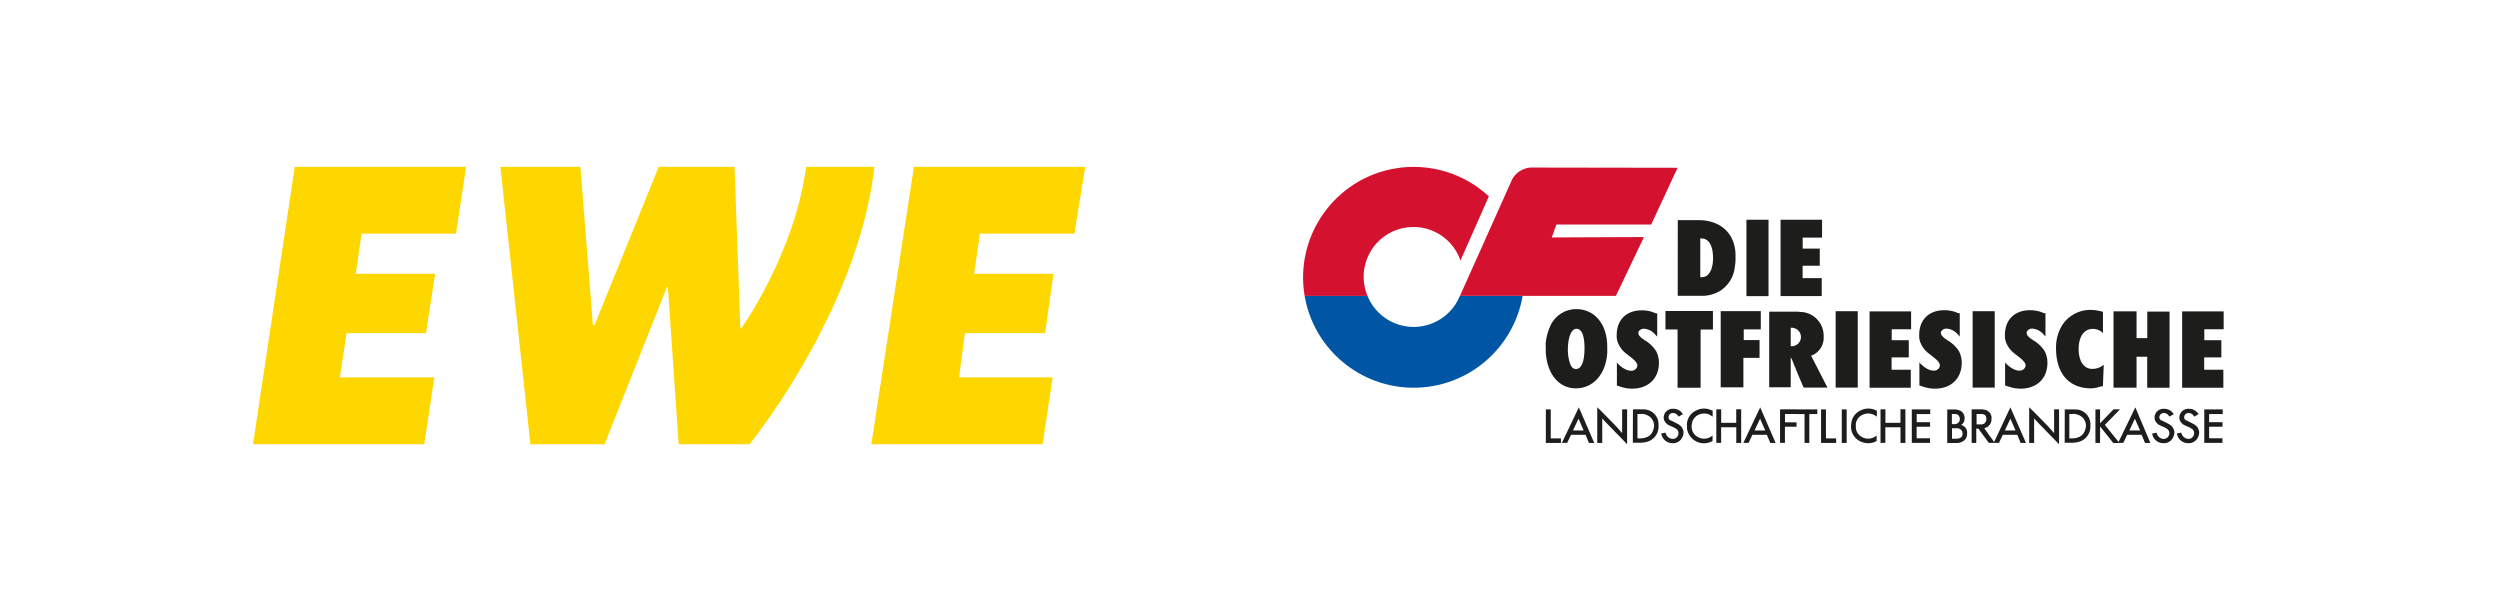
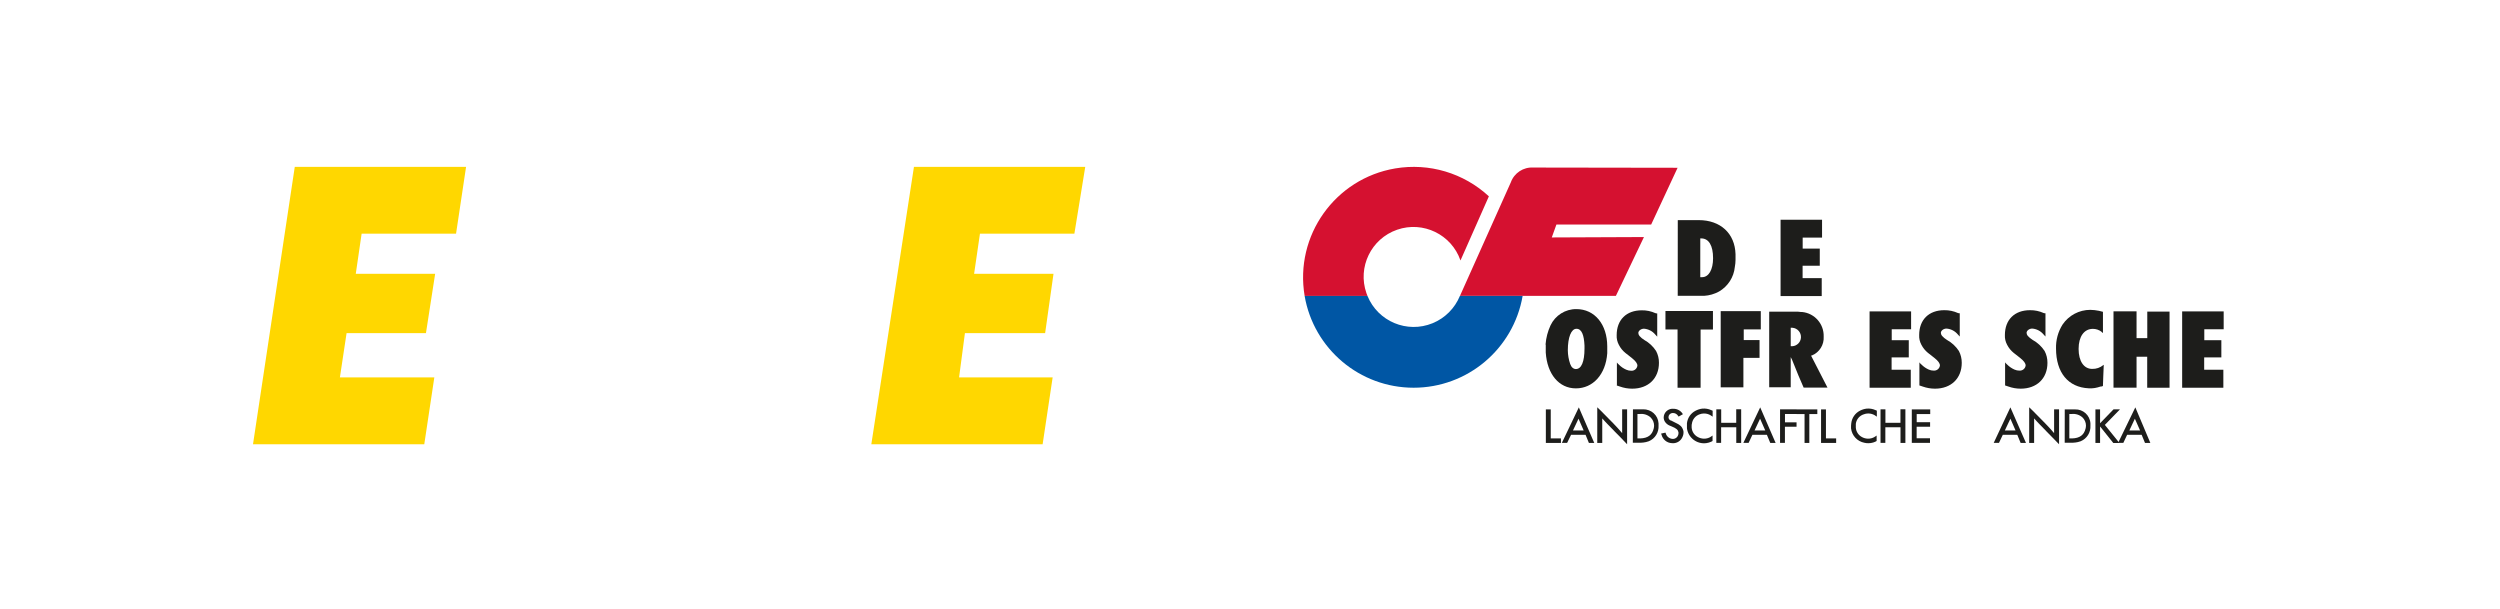
<svg xmlns="http://www.w3.org/2000/svg" id="Ebene_1" viewBox="0 0 1000 243.41">
  <defs>
    <style>.cls-1{fill-rule:evenodd;}.cls-1,.cls-2{fill:#1d1d1b;}.cls-3{fill:#d51130;}.cls-4{fill:gold;}.cls-5{fill:#0056a4;}</style>
  </defs>
  <polygon class="cls-4" points="117.91 66.74 186.43 66.74 182.42 93.48 144.65 93.48 142.31 109.53 174.06 109.53 170.38 133.26 138.63 133.26 135.96 150.97 173.73 150.97 169.71 177.71 101.2 177.71 117.91 66.74" />
-   <path class="cls-4" d="M200.17,66.74h31.99l5,63.32h.67l25.66-63.32h30.32l2.33,64.65h.33s21.33-29.66,25.99-64.65h27.33c-6.66,57.98-49.99,110.97-49.99,110.97h-28.33l-4.33-62.98h-.33l-24.99,62.98h-29.66l-12-110.97Z" />
  <polygon class="cls-4" points="365.58 66.74 434.1 66.74 429.75 93.48 391.98 93.48 389.64 109.53 421.4 109.53 418.05 133.26 385.97 133.26 383.63 150.97 421.06 150.97 417.05 177.71 348.53 177.71 365.58 66.74" />
  <path class="cls-1" d="M680.11,110.87v-15.51h.38c3.03,0,4.74,2.84,4.74,7.93,0,4.53-1.72,7.58-4.38,7.58h-.74M671.09,118.33h10.58c2.08-.13,4.11-.72,5.94-1.72,3.56-2.07,5.92-5.72,6.32-9.82.18-.94.27-1.89.28-2.84v-2.29c-.24-8.27-6.01-13.61-14.71-13.61h-8.39s-.02,30.29-.02,30.29Z" />
  <path class="cls-2" d="M712.24,118.43h16.45v-7.18h-7.65v-4.96h6.87v-6.84h-6.84v-4.41h7.75v-7.15h-16.59v30.55Z" />
  <path class="cls-1" d="M633.8,138.29v1.15c0,5.31-1.26,8.18-3.45,8.18-.96,0-1.84-.72-2.29-2.07-.6-1.75-.91-3.58-.93-5.43,0-5.17,1.34-8.61,3.45-8.61s3.03,2.5,3.22,6.74M618.3,138v3c.55,8.61,5.25,14.35,12.06,14.35s11.94-5.56,12.54-14.06v-2.7c0-8.87-5.03-14.95-12.35-14.95-4.42-.04-8.46,2.51-10.34,6.51-1.11,2.39-1.78,4.96-1.98,7.58,0,0,.07.28.07.28Z" />
  <path class="cls-2" d="M646.66,154.18l1.29.43c1.58.57,3.25.86,4.93.86,6.41,0,10.7-4.08,10.7-10.34.02-1.65-.38-3.28-1.15-4.74-1.19-1.83-2.8-3.34-4.7-4.39-.72-.43-1.37-.97-1.93-1.6-.13-.17-.24-.35-.33-.55-.07-.21-.12-.43-.14-.65,0-.9,1.1-1.72,2.26-1.72,1.76.14,3.38.98,4.51,2.33l.79.86v-9.3h-.38l-.22-.09h-.1c-1.72-.79-3.59-1.18-5.48-1.15-6.17,0-10.04,3.82-10.04,9.94-.07,1.35.24,2.69.88,3.88.63,1.25,1.53,2.36,2.62,3.24.38.31,1.24,1,2.53,1.98,1.57,1.26,2.26,2.21,2.26,3.1-.16,1.25-1.28,2.15-2.53,2.03-.65,0-1.28-.14-1.88-.4-1.11-.47-2.12-1.15-2.96-2.02-.31-.26-.59-.55-.83-.88v9.36M666.18,131.78h4.84v23.31h9.22v-23.28h4.94v-7.41h-19v7.37ZM688.28,154.92h9.08v-11.77h6.46v-7.12h-6.32v-4.26h6.82v-7.32h-16.04v30.46Z" />
  <path class="cls-1" d="M716.29,138.59v-7.49h.1c.07-.02.15-.02.22,0h.33c2.04.14,3.58,1.91,3.44,3.95-.13,1.85-1.6,3.32-3.44,3.44h-.65M707.68,154.9h8.61v-12.06l.52,1.03,1,2.46,1.53,3.79,2.12,4.93h9.54l-6.6-12.85h.33c3.05-1.24,4.96-4.3,4.74-7.58.16-5.03-3.61-9.32-8.61-9.82h-.45l-1.34-.14h-11.39v30.24Z" />
  <path class="cls-2" d="M747.84,155.09h16.47v-7.2h-7.67v-4.94h6.87v-6.86h-6.82v-4.39h7.75v-7.15h-16.61v30.55ZM767.79,154.18l1.27.43c1.59.57,3.26.86,4.94.86,6.41,0,10.7-4.08,10.7-10.34.01-1.65-.38-3.28-1.15-4.74-1.22-1.85-2.87-3.38-4.81-4.44-.72-.44-1.37-.98-1.93-1.6-.13-.17-.24-.35-.33-.55-.07-.21-.12-.43-.14-.65,0-.9,1.1-1.72,2.26-1.72,1.76.14,3.38.98,4.51,2.33l.79.86v-9.3h-.36l-.24-.09h-.09c-1.72-.78-3.6-1.18-5.5-1.15-6.17,0-10.04,3.82-10.04,9.94-.07,1.35.24,2.69.88,3.88.64,1.25,1.53,2.35,2.62,3.24l2.53,1.98c1.59,1.26,2.27,2.21,2.27,3.1-.16,1.25-1.29,2.15-2.55,2.03-.65,0-1.28-.14-1.88-.4-1.1-.47-2.1-1.16-2.95-2.02-.32-.25-.6-.55-.83-.88v9.36M802.06,154.18l1.29.43c1.58.57,3.25.86,4.93.86,6.43,0,10.7-4.08,10.7-10.34.02-1.65-.37-3.28-1.14-4.74-1.22-1.85-2.87-3.38-4.81-4.44-.72-.44-1.37-.98-1.93-1.6-.13-.17-.24-.35-.33-.55-.07-.21-.12-.43-.14-.65,0-.9,1.1-1.72,2.26-1.72,1.76.14,3.38.98,4.51,2.33l.79.86v-9.3h-.36l-.24-.09h-.09c-1.72-.78-3.6-1.18-5.5-1.15-6.17,0-10.04,3.82-10.04,9.94-.07,1.35.24,2.69.88,3.88.63,1.25,1.53,2.36,2.62,3.24l2.53,1.98c1.59,1.26,2.27,2.21,2.27,3.1-.16,1.25-1.29,2.15-2.55,2.03-.65,0-1.28-.14-1.88-.4-1.11-.48-2.11-1.16-2.96-2.02-.31-.26-.59-.55-.83-.88v9.36" />
  <path class="cls-1" d="M841.27,124.75l-.83-.21-.88-.22c-1.13-.23-2.29-.36-3.45-.38-4.44,0-8.59,2.2-11.08,5.87-1.81,2.87-2.72,6.22-2.62,9.61,0,9.65,4.88,15.51,13.04,15.9h1.38c.75-.04,1.5-.16,2.22-.36l1.15-.34h.28c.19-.04.37-.1.55-.17h.14l.14-3.96.19-4.57-.19.12c-1.24,1.03-2.82,1.56-4.43,1.52-3.33,0-5.44-3.07-5.44-8.01s2.21-8.01,5.72-8.01c1.29,0,2.54.44,3.55,1.24v.09l.19.14c.1.05.19.11.28.17v-8.42" />
  <path class="cls-2" d="M845.4,155.06h9.22v-12.37h4.26v12.4h8.94v-30.46h-8.91v10.63h-4.29v-10.72h-9.22v30.51ZM872.87,155.09h16.47v-7.2h-7.67v-4.94h6.87v-6.86h-6.82v-4.39h7.75v-7.15h-16.61v30.55ZM618.33,177.18h6.05v-1.81h-4.08v-11.61h-1.96v13.42Z" />
  <path class="cls-1" d="M629.19,172.18l2.22-4.7,2.05,4.7h-4.27ZM624.74,177.16h2.1l1.59-3.24h5.79l1.34,3.26h2.14l-6.17-14.23s-6.79,14.21-6.79,14.21Z" />
  <path class="cls-2" d="M638.87,177.18h2.03v-9.82l1.09,1.21,1.09,1.15c.57.6,1.21,1.26,2.24,2.29l.45.48,2.57,2.6,2.5,2.62v-13.97h-1.98v9.51l-1.72-1.96-1.83-1.95c-1.14-1.21-2.76-2.84-4.93-5l-1.48-1.43v14.27" />
  <path class="cls-1" d="M654.98,175.32v-9.72h.96c1.56-.18,3.12.32,4.29,1.36.89.86,1.4,2.04,1.41,3.27-.01.4-.06.8-.16,1.19-.62,2.57-2.33,3.86-5.39,3.95h-1.12M653.12,177.09h3.26c.68-.02,1.35-.11,2.02-.26.39-.09.77-.2,1.14-.34,2.49-1.04,4.05-3.56,3.88-6.25.02-.3.02-.6,0-.9-.19-3.21-2.9-5.69-6.12-5.6h-4.12l-.05,13.35Z" />
  <path class="cls-2" d="M664.47,173.47c0,.12,0,.26.12.34.45,1.96,2.16,3.38,4.17,3.45,1.75.21,3.44-.74,4.17-2.34.36-.7.52-1.48.47-2.26-.04-.38-.15-.76-.33-1.1-.23-.58-.62-1.09-1.14-1.45-.19-.15-.38-.3-.59-.43l-2.96-1.5h-.16c-.22-.12-.41-.29-.57-.48-.17-.25-.26-.54-.26-.84.02-.2.06-.4.12-.59.26-.64.89-1.06,1.59-1.07.85-.03,1.65.39,2.1,1.1.09.1.18.22.24.34l1.72-.96c-.06-.1-.12-.2-.19-.29-.8-1.18-2.13-1.88-3.55-1.88-1.78-.17-3.42.98-3.86,2.72-.05.24-.08.48-.09.72,0,.69.21,1.36.62,1.91.44.6,1.04,1.07,1.72,1.36l.88.36c1.93.78,2.53,1.4,2.7,2.36v.36c0,.27-.05.54-.16.79-.34.99-1.34,1.6-2.38,1.46-1.21-.15-2.22-1.01-2.55-2.19-.03-.11-.07-.21-.12-.31l-1.81.4M685.02,164.27l-.53-.22c-1.11-.51-2.35-.72-3.57-.6-.94.11-1.85.4-2.69.84-1.91.98-3.2,2.85-3.45,4.98-.03.34-.03.68,0,1.02-.03.35-.03.7,0,1.05.51,3.77,3.97,6.42,7.75,5.91.67-.09,1.32-.28,1.94-.56l.55-.29v-2.19l-.38.28c-.9.68-2.01,1.02-3.14.98-.79-.03-1.56-.23-2.26-.6-1.48-.73-2.46-2.18-2.58-3.82-.02-.28-.02-.55,0-.83,0-.23.02-.47.09-.69.22-1.77,1.44-3.26,3.14-3.82.51-.19,1.04-.29,1.59-.31,1.16-.04,2.3.32,3.22,1.03.11.09.23.17.36.24v-2.39M686.54,177.16h1.91v-6.24h6.06v6.25h1.96v-13.46h-1.98v5.41h-6.01v-5.38h-1.95v13.4Z" />
  <path class="cls-1" d="M701.82,172.18l2.21-4.7,2.07,4.7h-4.27ZM697.34,177.16h2.1l1.52-3.24h5.79l1.36,3.26h2.14l-6.17-14.23-6.74,14.21Z" />
  <path class="cls-2" d="M712.02,177.16h1.95v-6.46h4.65v-1.77h-4.63v-3.33h4.65v-1.86h-6.62v13.42ZM718.65,165.62h3.17v11.54h1.91v-11.54h3.2v-1.86h-8.29v1.86ZM728.41,177.18h6.05v-1.81h-4.08v-11.61h-1.96v13.42ZM750.75,164.27l-.53-.22c-1.11-.51-2.35-.72-3.57-.6-.94.11-1.85.4-2.69.84-1.91.98-3.2,2.85-3.45,4.98-.06.34-.09.68-.09,1.02-.03.35-.03.7,0,1.05.33,2.89,2.49,5.22,5.34,5.77.52.12,1.04.18,1.57.17.96,0,1.9-.19,2.77-.59l.55-.29v-2.19l-.38.28c-.9.67-2.01,1.02-3.14.98-.79-.03-1.57-.23-2.27-.6-1.46-.74-2.42-2.19-2.53-3.82-.02-.28-.02-.55,0-.83-.03-.23-.03-.46,0-.69.23-1.8,1.5-3.3,3.24-3.82,1.62-.6,3.44-.33,4.81.72.11.09.23.17.36.24v-2.39M752.21,177.16h1.93v-6.24h6.06v6.25h1.96v-13.46h-1.98v5.41h-6.01v-5.38h-1.96v13.4ZM764.71,177.16h7.29v-1.84h-5.34v-4.62h5.38v-1.81h-5.36v-3.27h5.41v-1.86h-7.37v13.4Z" />
-   <path class="cls-1" d="M780.75,169.62v-4.01h1.26c.85-.07,1.63.49,1.83,1.33.04.15.07.31.09.47.02.17.02.34,0,.52-.16,1.03-1.06,1.77-2.1,1.72h-1.02M780.8,175.47v-4.17h1.6c.69-.1,1.39.1,1.93.53.46.4.71.98.69,1.59,0,.11,0,.23,0,.34-.19,1.15-.86,1.72-2.67,1.72h-1.5l-.05-.02h0ZM778.9,177.2h3.33c1.14.11,2.28-.19,3.22-.84.77-.55,1.27-1.4,1.38-2.34.02-.18.02-.36,0-.53.24-1.54-.7-3.02-2.21-3.45h-.28l.38-.24c.73-.54,1.14-1.42,1.09-2.33.04-.27.04-.54,0-.81-.36-1.88-1.72-2.86-4.12-2.88h-2.79v13.42ZM790.63,169.79v-4.2h2.03c1.22.1,1.72.55,1.88,1.62.03.15.03.31,0,.47.04,1.11-.83,2.05-1.94,2.09-.05,0-.11,0-.16,0h-1.84M788.65,177.18h1.86v-5.74h.83l4.2,5.72h2.31l-.36-.55-.34-.53-.86-1.19-.28-.33-2.31-3.27.45-.14c1.48-.49,2.47-1.89,2.45-3.45.29-1.82-.95-3.53-2.77-3.82-.41-.09-.82-.14-1.24-.14h-3.93v13.44h0Z" />
  <path class="cls-1" d="M801.94,172.18l2.22-4.7,2.05,4.7h-4.27ZM797.49,177.16h2.1l1.53-3.24h5.79l1.34,3.26h2.14l-6.24-14.23-6.67,14.21h0Z" />
  <path class="cls-2" d="M811.62,177.18h2.03v-9.82l1.09,1.21,1.09,1.15c.55.6,1.21,1.26,2.24,2.29l.45.48,2.55,2.6,2.55,2.62v-13.97h-1.98v9.51l-1.72-1.96-1.84-1.95c-1.14-1.21-2.76-2.84-4.93-5l-1.48-1.43v14.27" />
  <path class="cls-1" d="M827.73,175.32v-9.72h.96c1.56-.18,3.12.32,4.29,1.36.89.86,1.4,2.04,1.41,3.27-.01.4-.06.8-.16,1.19-.62,2.57-2.33,3.86-5.39,3.95h-1.12M825.87,177.09h3.26c.68-.02,1.35-.11,2.02-.26.39-.09.77-.2,1.14-.34,2.49-1.04,4.05-3.56,3.88-6.25.02-.3.02-.6,0-.9-.2-3.22-2.93-5.69-6.15-5.58h-4.12l-.02,13.33Z" />
  <path class="cls-2" d="M838.17,177.18h1.86v-6.6l5.29,6.62h2.46l-5.84-7.24,6.05-6.22h-2.58l-5.38,5.56v-5.55h-1.86v13.42Z" />
  <path class="cls-1" d="M851.74,172.18l2.21-4.7,2.07,4.7h-4.27ZM847.23,177.16h2.1l1.52-3.24h5.81l1.34,3.26h2.14l-6.01-14.23-6.89,14.21Z" />
-   <path class="cls-2" d="M860.82,173.47c.02.12.06.24.12.34.45,1.96,2.16,3.38,4.17,3.45,1.75.21,3.43-.74,4.15-2.34.36-.69.53-1.47.48-2.26-.05-.38-.16-.76-.33-1.1-.24-.58-.64-1.09-1.15-1.45-.18-.16-.38-.31-.59-.43l-2.95-1.5h-.16c-.22-.12-.42-.28-.57-.48-.18-.25-.27-.54-.28-.84.02-.2.07-.4.14-.59.26-.64.89-1.06,1.59-1.07.84-.03,1.64.39,2.08,1.1.1.1.19.22.26.34l1.72-.96c-.05-.11-.12-.21-.21-.29-.8-1.18-2.13-1.88-3.55-1.88-1.98-.19-3.74,1.26-3.93,3.24,0,.07-.01.14-.01.21,0,.69.22,1.36.64,1.91.44.61,1.03,1.08,1.72,1.36l.86.36c1.93.78,2.53,1.4,2.72,2.36v.36c0,.27-.05.54-.16.79-.35.99-1.34,1.6-2.38,1.46-1.19-.17-2.17-1.03-2.5-2.19l-.12-.31-1.81.4M870.73,173.47c0,.12,0,.26.12.34.45,1.96,2.16,3.38,4.17,3.45,1.75.21,3.44-.74,4.17-2.34.37-.69.53-1.48.47-2.26-.04-.38-.15-.76-.33-1.1-.23-.58-.62-1.09-1.14-1.45-.19-.16-.39-.3-.6-.43l-2.95-1.5h-.16c-.22-.13-.41-.29-.57-.48-.17-.25-.26-.54-.26-.84.02-.2.06-.4.12-.59.26-.64.89-1.06,1.59-1.07.85-.03,1.65.39,2.1,1.1.09.1.18.22.24.34l1.72-.96c-.06-.1-.12-.2-.19-.29-.8-1.18-2.13-1.88-3.55-1.88-1.78-.17-3.42.98-3.86,2.72-.05.24-.08.48-.09.72-.01.69.21,1.36.62,1.91.44.6,1.04,1.07,1.72,1.36l.88.36c1.93.78,2.53,1.4,2.7,2.36v.36c0,.27-.05.54-.16.79-.35.99-1.34,1.6-2.38,1.46-1.2-.17-2.19-1.04-2.52-2.21-.03-.11-.07-.21-.12-.31l-1.81.4M881.7,177.16h7.27v-1.84h-5.32v-4.62h5.36v-1.81h-5.36v-3.27h5.43v-1.86h-7.37v13.4ZM698.57,87.9h8.84v30.55h-8.84v-30.55ZM734.26,124.49h8.84v30.55h-8.84v-30.55ZM736.71,163.76h1.96v13.42h-1.96v-13.42ZM789.05,124.49h8.84v30.55h-8.84v-30.55Z" />
  <path class="cls-3" d="M584.19,104.18c-3.6-10.39-14.95-15.9-25.34-12.29-10.39,3.6-15.9,14.95-12.29,25.34.13.39.28.77.44,1.15h-25.14c-4.08-24.09,12.14-46.93,36.23-51.01,13.54-2.29,27.38,1.83,37.46,11.16l-11.35,25.65M671.02,67.11l-57.66-.09c-4-.26-7.69,2.17-9.04,5.94-1.27,2.74-20.33,45.38-20.33,45.38h62.37l11.22-23.52-36.87.16,1.86-5.17h37.9l10.61-22.79" />
  <path class="cls-5" d="M609.05,118.38c-3.67,21.21-22.07,36.71-43.6,36.71s-39.93-15.5-43.6-36.71h25.14c4.18,10.2,15.84,15.09,26.05,10.91,4.95-2.03,8.88-5.96,10.91-10.91h25.1Z" />
</svg>